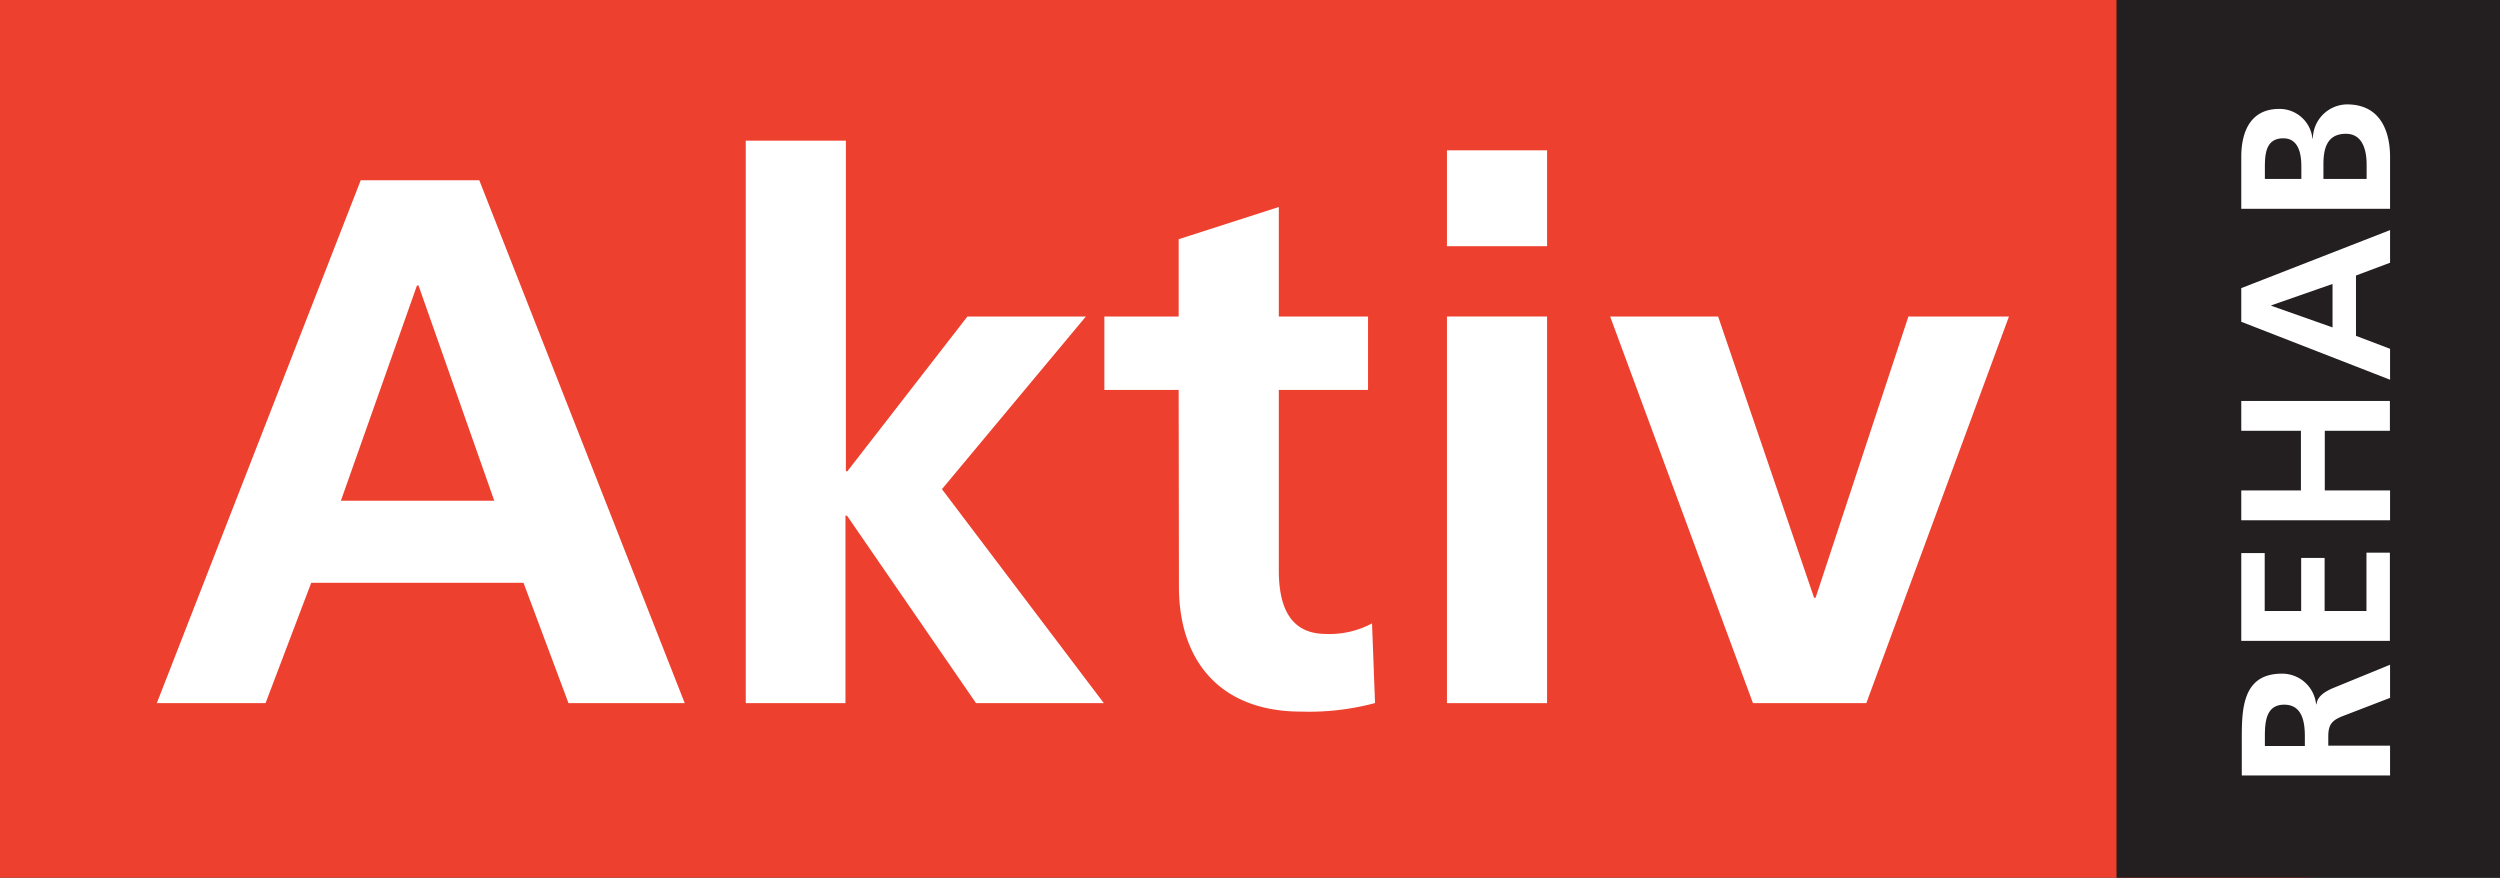
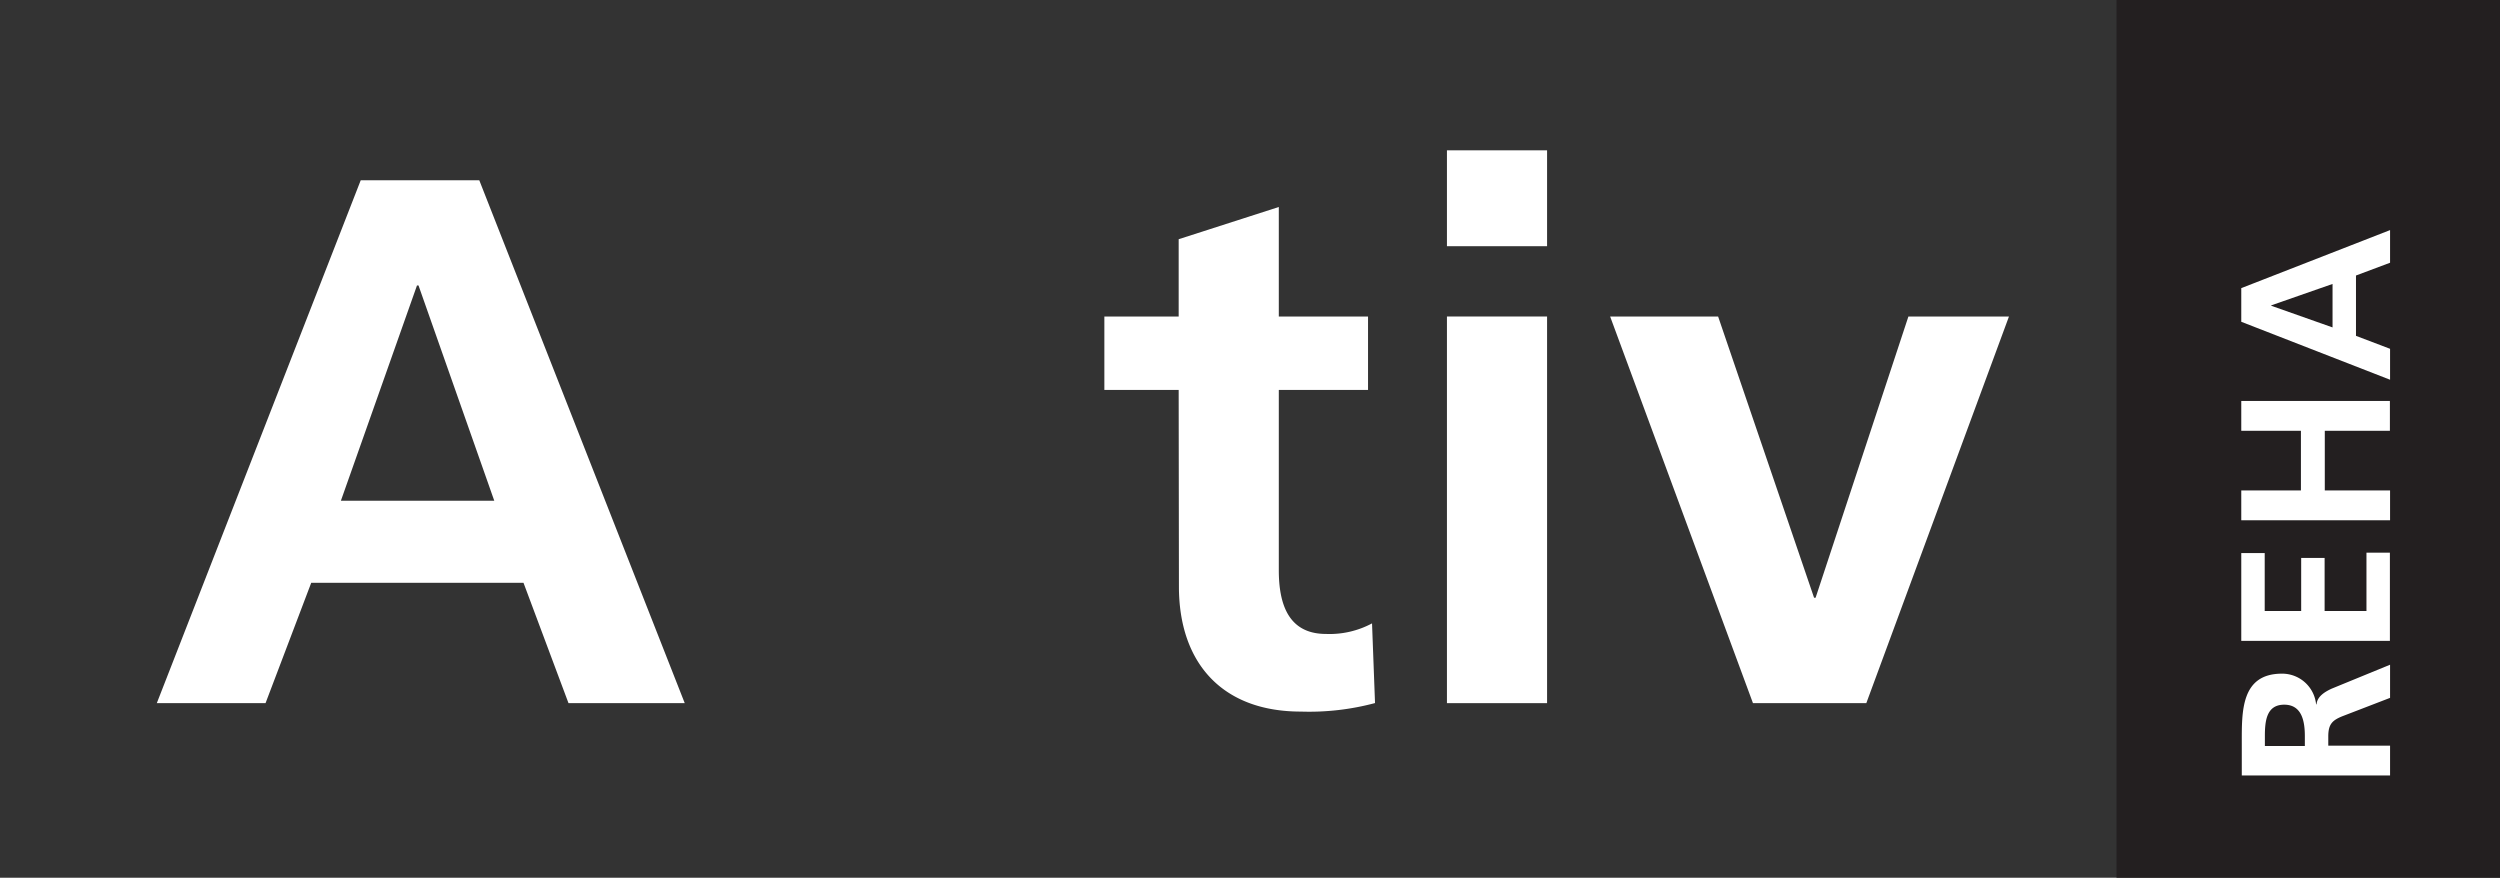
<svg xmlns="http://www.w3.org/2000/svg" viewBox="0 0 293.36 103">
  <rect x="0" y="0" width="293.36" height="103" fill="#333333" stroke="none" />
  <defs>
    <style>.cls-1{fill:#ee402e;}.cls-2{fill:#231f20;}.cls-3{fill:#fff;}</style>
  </defs>
  <g id="Layer_2" data-name="Layer 2">
    <g id="Layer_1-2" data-name="Layer 1">
-       <rect class="cls-1" width="271" height="103" />
      <rect class="cls-2" x="248.36" width="45" height="103" />
      <path class="cls-3" d="M58,58.76H40L48.93,33.5h.18ZM18.4,82.51H31.16l5.36-14.12H61.43l5.28,14.12H80.35L56.24,21.15H42.33Z" />
-       <path class="cls-3" d="M87.51,16.51H99.26V55.29h.18l14.08-18.15h13.9L110.53,57.4l19,25.11h-15l-15.14-22h-.18v22H87.51Z" />
      <path class="cls-3" d="M138.31,45.76h-8.72V37.14h8.72V28.07l11.75-3.78V37.14h10.47v8.62H150.06V66.9c0,3.87,1.05,7.49,5.54,7.49A10.56,10.56,0,0,0,161,73.15l.35,9.35a29.86,29.86,0,0,1-8.71,1c-9.22,0-14.3-5.7-14.3-14.67Z" />
      <path class="cls-3" d="M169.79,37.14h11.75V82.51H169.79Zm0-19.5h11.75V28.89H169.79Z" />
      <path class="cls-3" d="M188.94,37.14h12.67l11.26,33h.18l10.89-33h11.8L219,82.51h-13.3Z" />
      <path class="cls-3" d="M265.77,87.54V86.39c0-1.75.17-3.7,2.27-3.7s2.42,2,2.42,3.7v1.15ZM280.46,91v-3.5h-7.25V86.41c0-1.47.5-1.92,1.8-2.42l5.45-2.1V78l-6.83,2.8c-.77.35-1.72.9-1.8,1.85h-.05a4,4,0,0,0-4-3.6c-4.85,0-4.72,4.47-4.72,8.22V91Z" />
      <path class="cls-3" d="M263,75.2V64.9h2.75v6.8h4.28V65.47h2.75V71.7h4.91V64.85h2.75V75.2Z" />
      <path class="cls-3" d="M263,61.05v-3.5h7v-7h-7v-3.5h17.44v3.5H272.8v7h7.66v3.5Z" />
      <path class="cls-3" d="M273.71,33.32v5.1l-7.19-2.54v-.05Zm6.75,11.24V40.93l-4-1.52V32.33l4-1.5V27L263,33.81v3.95Z" />
-       <path class="cls-3" d="M272.64,21V19.3c0-1.75.35-3.6,2.64-3.6,2,0,2.43,2,2.43,3.6V21Zm-6.87,0V19.6c0-1.6.15-3.37,2.16-3.37,1.8,0,2.12,1.82,2.12,3.3V21Zm14.69,3.5v-6.1c0-2.2-.65-6.15-5.06-6.15a4.06,4.06,0,0,0-4,4h-.05a3.88,3.88,0,0,0-3.88-3.47c-3.82,0-4.47,3.38-4.47,5.62v6.1Z" />
    </g>
  </g>
</svg>